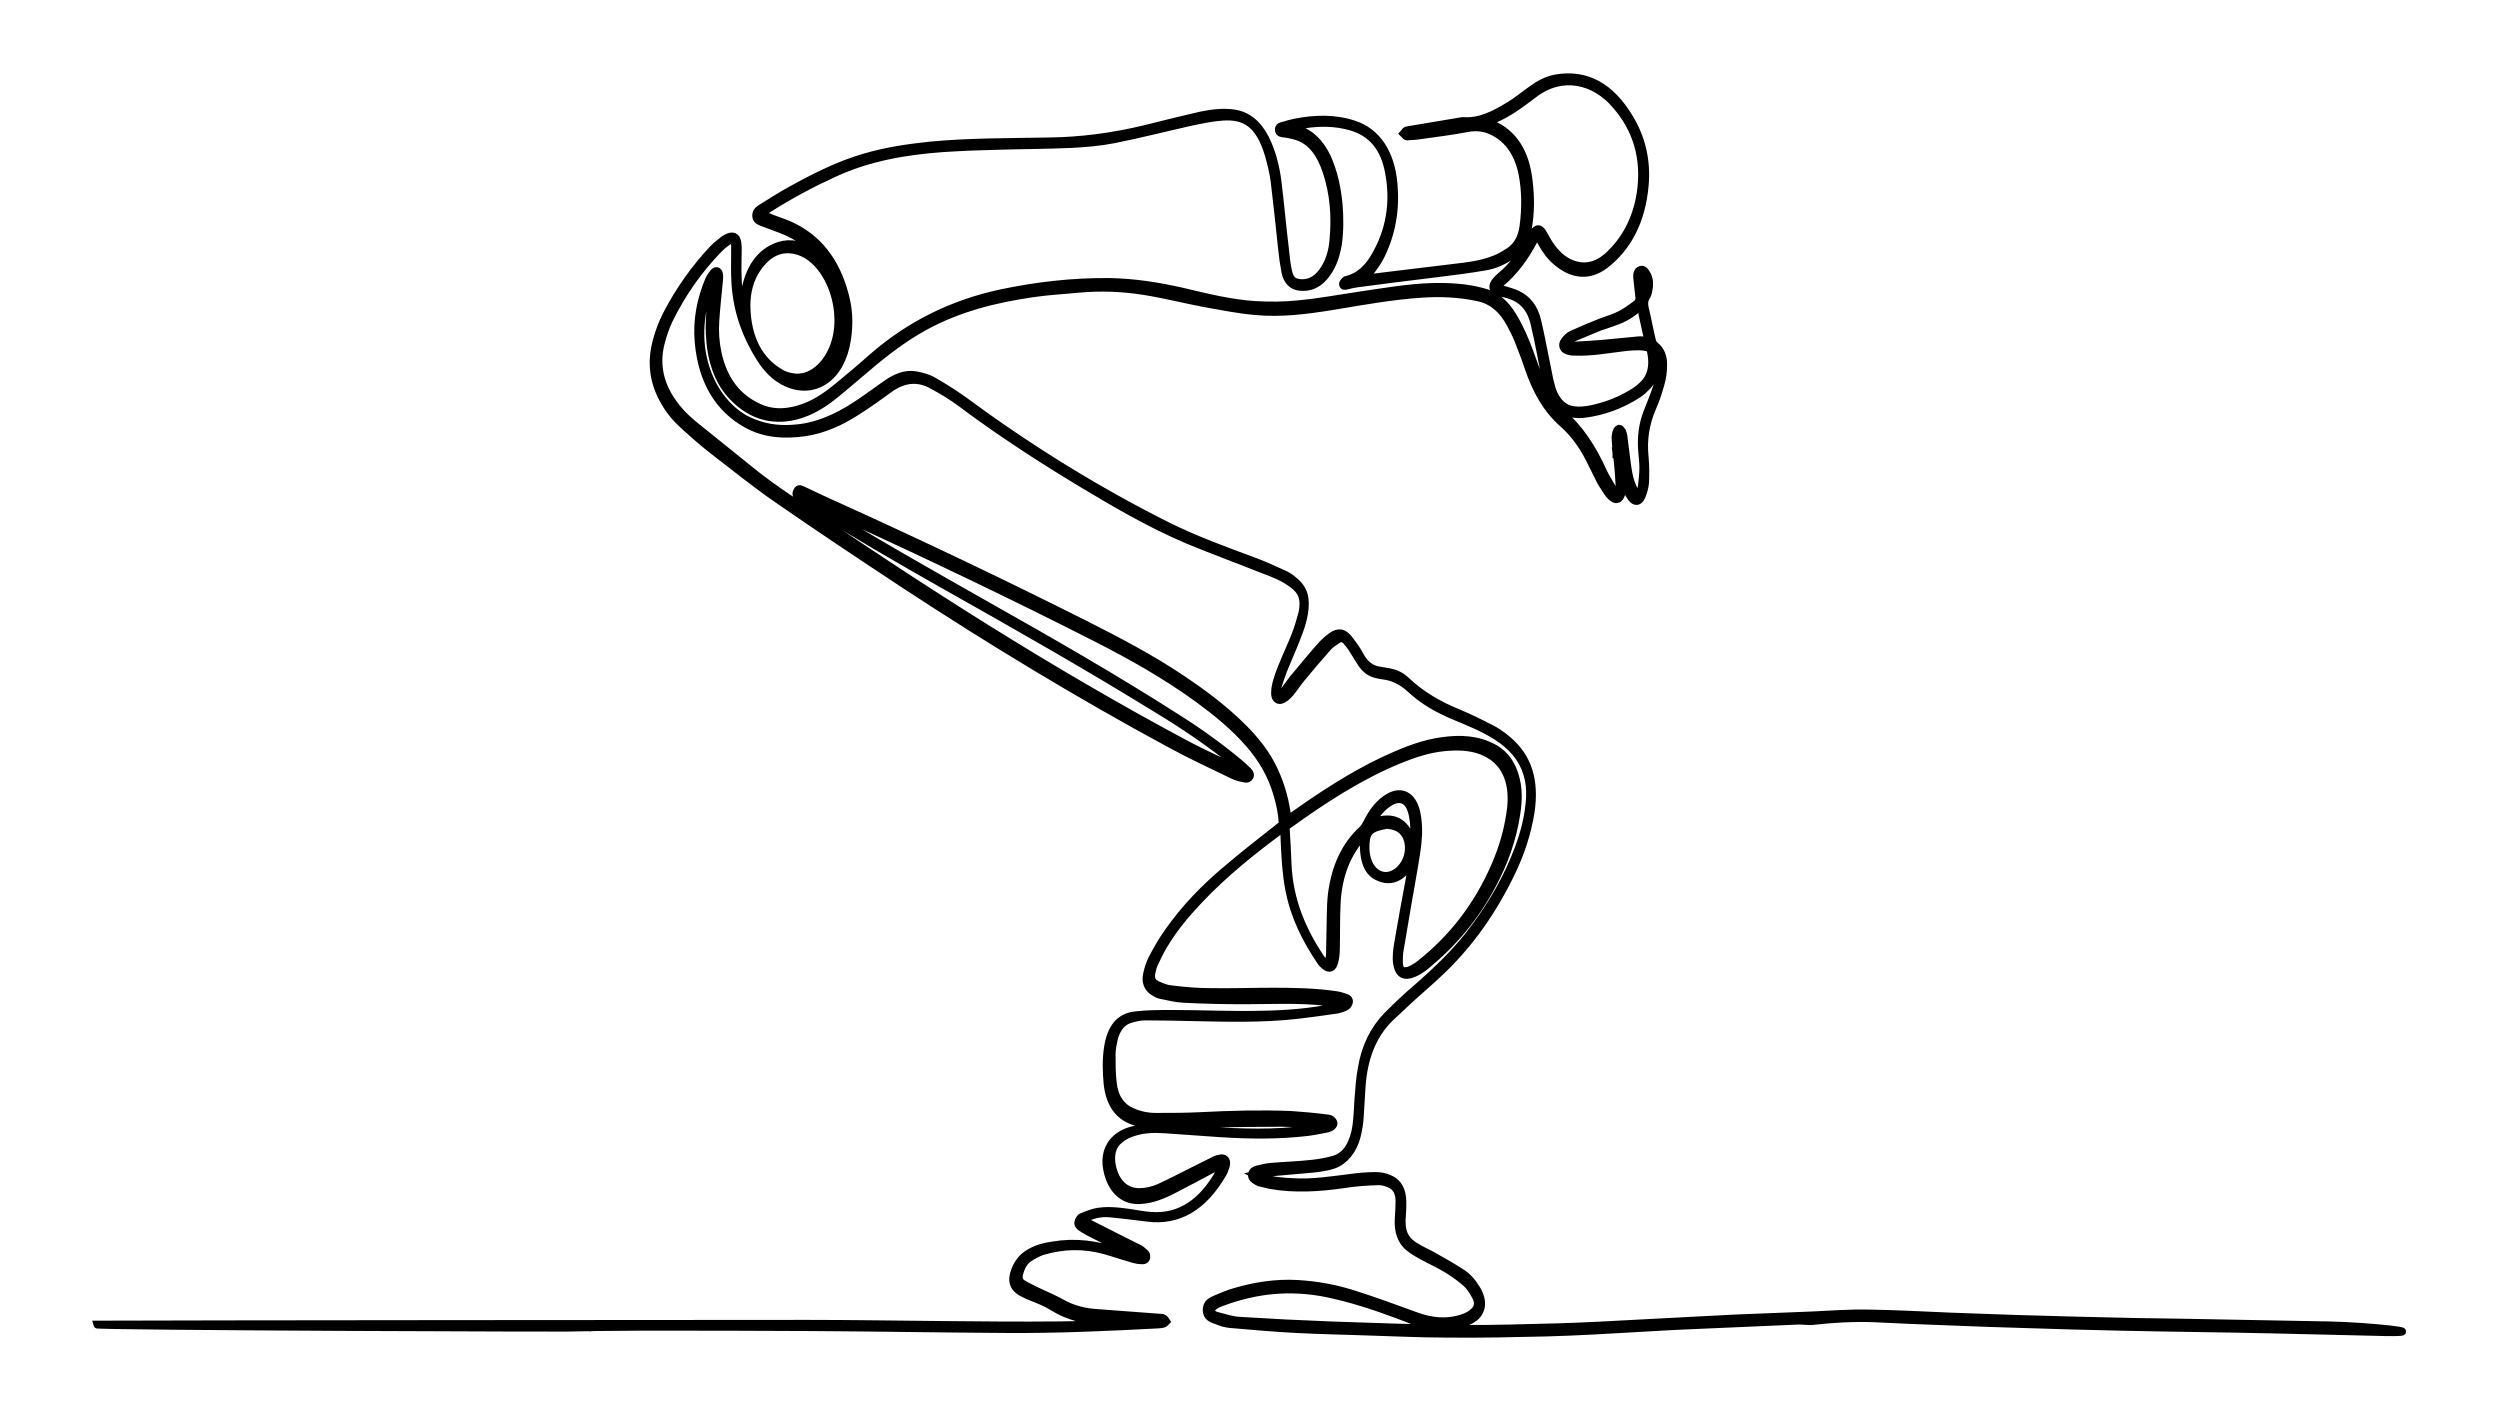
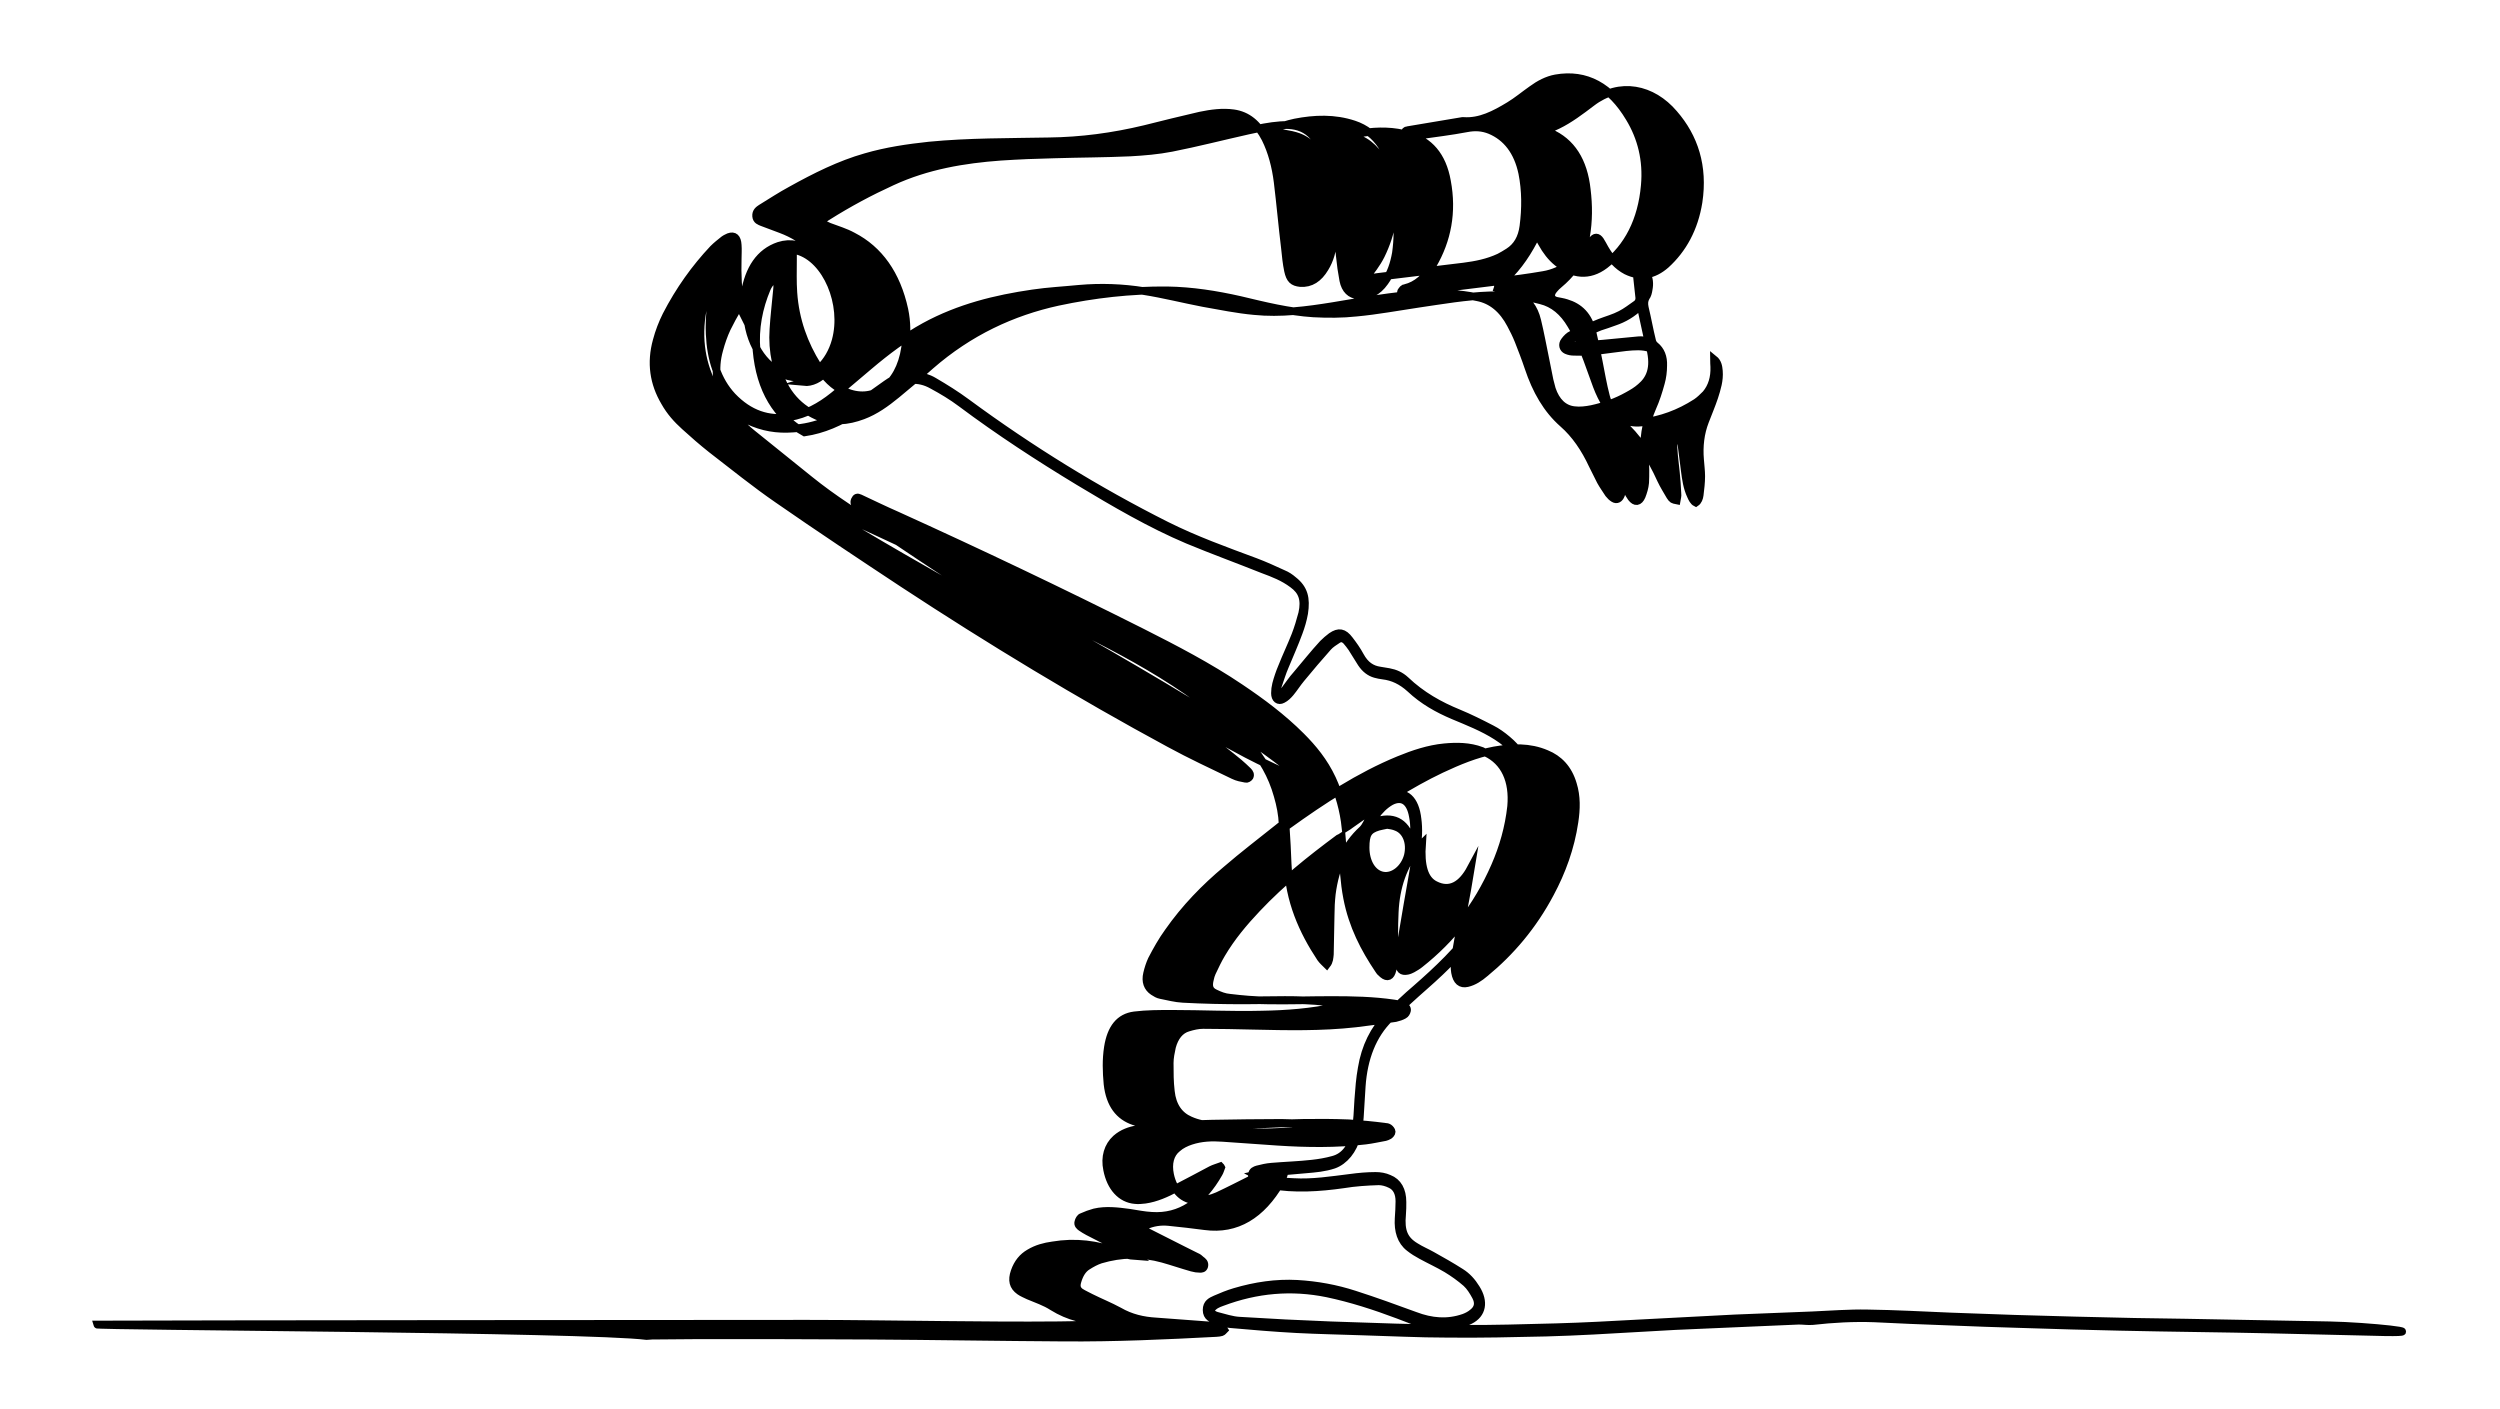
<svg xmlns="http://www.w3.org/2000/svg" version="1.1" id="Livello_1" x="0px" y="0px" viewBox="0 0 651 367" style="enable-background:new 0 0 651 367;" xml:space="preserve">
  <style type="text/css">
	.st0{display:none;}
	.st1{stroke:#000000;stroke-width:2;stroke-miterlimit:10;}
</style>
  <g id="Layer_1" class="st0">
</g>
  <g>
-     <path class="st1" d="M25,344.9c19.1-0.1,166-0.2,185.2-0.2c11.7,0,23.3,0.2,35,0.3c10.2,0.1,20.3,0.2,30.5,0.1   c5.7,0,11.4-0.4,17.1-0.8c-1.9-0.1-3.8-0.4-5.6-0.4c-4.6,0-8.9-1-13.1-3.6c-2-1.3-4.2-2-6.3-2.9c-0.8-0.4-1.6-0.7-2.3-1.2   c-1.7-1.2-2.1-2.8-1.3-5.1c0.8-2.3,2.1-3.8,3.8-4.8c2-1.2,4-1.7,6.1-2c5.9-1,11.6-0.3,17.3,1.8c1.3,0.5,2.7,0.9,4.2,1   c-0.6-0.4-1.3-0.7-1.9-1.1c-3.5-1.8-7-3.5-10.4-5.3c-0.6-0.3-1.2-0.7-1.8-1.1c-0.4-0.3-0.9-0.7-0.7-1.4c0.1-0.5,0.5-1.2,0.9-1.3   c1.1-0.5,2.2-0.9,3.3-1.2c3-0.7,6.1-0.3,9.1,0.1c1.9,0.3,3.9,0.7,5.8,0.8c7.4,0.5,13.2-3.5,17.5-11.1c0.3-0.5,0.4-1,0.6-1.5   c-0.1-0.2-0.1-0.2-0.2-0.3c-0.8,0.3-1.6,0.5-2.4,0.9c-3,1.6-6,3.2-9.1,4.8c-2.6,1.4-5.3,2.6-8.1,3c-0.9,0.1-1.8,0.2-2.6,0.1   c-3.7-0.3-6.4-3.3-7.3-7.9c-0.7-3.3,0.2-6.2,2.3-8.1c1.7-1.5,3.6-2.1,5.6-2.5c4-0.7,8.1-0.4,12.2-0.1c8.6,0.7,17.1,1.3,25.7,0.8   c3.3-0.2,6.5-0.7,9.8-1c0.2,0,0.4-0.1,0.6-0.4c-0.3-0.1-0.6-0.2-1-0.3c-3.3-0.2-6.5-0.6-9.8-0.6c-6,0-12.1,0.1-18.1,0.2   c-4.5,0.1-9,0.3-13.5,0.4c-2.3,0-4.6-0.3-6.8-1c-3.9-1.3-6.3-4.4-6.9-9.7c-0.3-3.2-0.4-6.4,0.1-9.6c0.8-5,3-7.8,6.9-8.3   c3.2-0.4,6.5-0.4,9.8-0.4c7.8,0,15.5,0.4,23.3,0.2c6.5-0.1,13-0.6,19.4-2c0.4-0.1,0.8-0.2,1.3-0.5c-1.3-0.6-2.7-0.7-4-0.8   c-7.1-0.8-14.1-0.4-21.2-0.4c-5.3,0-10.7-0.1-16-0.4c-1.9-0.1-3.8-0.6-5.8-1c-0.6-0.1-1.3-0.5-1.9-0.9c-1.5-1-2.1-2.6-1.6-4.7   c0.3-1.3,0.7-2.5,1.2-3.6c1.3-2.5,2.7-5,4.3-7.2c4.4-6.3,9.6-11.6,15.1-16.2c4.4-3.8,9-7.3,13.5-10.9c0.4-0.3,0.7-0.6,1.2-0.9   c-0.1-2.6-0.6-5.1-1.3-7.5c-1.5-5.4-4.1-9.7-7.4-13.5c-4-4.6-8.5-8.2-13.1-11.6c-8.5-6.2-17.4-11.2-26.4-15.8   c-21.8-11.1-43.8-21.6-65.9-31.7c-2.7-1.2-5.3-2.4-8-3.7c-0.2-0.1-0.3-0.1-0.6,0c0.4,0.3,0.8,0.5,1.2,0.8   c14.8,9.2,29.9,17.7,44.9,26.2c16.5,9.3,32.9,18.7,49,29c5.6,3.5,11,7.4,16.2,11.7c0.8,0.7,1.6,1.4,2.4,2.2   c0.4,0.4,0.7,0.9,0.4,1.5c-0.2,0.3-0.7,0.6-1,0.5c-1.1-0.2-2.2-0.4-3.2-0.9c-5.6-2.7-11.2-5.3-16.7-8.3   c-23.5-12.7-46.6-26.7-69.3-41.6c-10.9-7.2-21.9-14.5-32.7-22c-5.8-4-11.5-8.6-17.2-13c-2.4-1.9-4.7-3.9-7-6   c-2-1.8-3.8-3.8-5.2-6.3c-2.9-4.9-3.7-10.2-2.1-16c0.6-2.3,1.5-4.6,2.5-6.6c3.4-6.6,7.5-12.3,12.2-17.3c0.9-0.9,1.8-1.6,2.8-2.4   c0.4-0.3,0.9-0.5,1.3-0.7c1.4-0.5,2.2,0.2,2.3,2.1c0.1,1.2,0,2.4,0,3.6c-0.1,4,0,8,0.8,12c0.1,0.6,0.3,1.2,0.4,1.8   c0,0.1,0.1,0.3,0.2,0.5c0.1-1.9,0.1-3.6,0.4-5.3c1.1-6.4,3.9-10.7,8.9-12.4c3.1-1,6.1-0.3,8.9,1.8c0.4,0.3,0.8,0.6,1.1,0.9   c0,0,0.1,0,0.3,0c-0.4-0.5-0.7-0.9-1.1-1.3c-2.6-2.8-5.5-4.5-8.7-5.7c-1.6-0.6-3.2-1.2-4.8-1.8c-0.7-0.3-1.5-0.5-1.6-1.6   c-0.1-1.2,0.7-1.7,1.3-2.1c2.6-1.6,5.2-3.3,7.8-4.7c6.3-3.5,12.7-6.7,19.4-8.6c5.5-1.6,11-2.4,16.6-3c10.4-1,20.7-0.9,31.1-1.1   c8.4-0.1,16.7-1.2,25-3.2c4.8-1.2,9.6-2.4,14.4-3.5c2.9-0.6,5.8-1,8.7-0.6c3.6,0.5,6.3,2.7,8.3,6.6c1.7,3.4,2.7,7.3,3.2,11.3   c0.7,5.7,1.2,11.5,1.9,17.2c0.2,2,0.4,4,0.8,5.9c0.5,2.3,1.3,3,3.2,3.2c2.7,0.2,4.8-1.2,6.4-3.9c1.3-2.1,2-4.6,2.2-7.3   c0.6-6.2,0.1-12.2-1.8-17.9c-1.5-4.4-3.7-7.7-7.4-9c-1.1-0.4-2.3-0.6-3.4-0.8c-0.1,0-0.2,0-0.3,0c-0.5-0.1-1.2-0.1-1.3-0.9   c-0.1-1,0.7-1.1,1.2-1.2c1-0.3,2-0.6,3-0.8c5.1-1,10.3-1.2,15.4,0.5c6,2,9.6,7.5,10.3,15.5c0.6,6.7-0.5,12.9-3.3,18.6   c-1.1,2.2-2.6,4.1-4.1,6c1.1-0.1,2.3-0.2,3.4-0.4c7.4-0.9,14.9-1.8,22.3-2.7c3.1-0.4,6.2-1,9.2-2.4c0.8-0.4,1.6-0.9,2.4-1.4   c2.2-1.4,3.5-3.6,3.9-6.7c0.6-4.6,0.6-9.3-0.3-13.8c-1.2-5.7-4.1-9.4-8.4-11.2c-2-0.8-3.9-0.9-6-0.5c-4.2,0.8-8.4,1.3-12.6,1.9   c-0.8,0.1-1.6,0.2-2.4,0.2c-0.3,0-0.6,0.1-0.8,0c-0.2-0.1-0.4-0.4-0.7-0.7c0.2-0.2,0.3-0.5,0.5-0.7c0.1-0.1,0.3-0.2,0.5-0.2   c4.8-0.8,9.5-1.6,14.3-2.4c0.1,0,0.2,0,0.3,0c4.3,0.3,8.1-1.7,11.9-4c2-1.2,3.9-2.8,5.9-4.2c1.9-1.4,4-2.5,6.2-2.9   c7.9-1.4,14.3,2.1,19.2,10.3c3.1,5.1,4.6,11,4,17.6c-0.8,9.1-4.4,16.1-10.4,20.7c-4.1,3.1-8.4,2.6-12.4-0.7c-1.6-1.3-2.9-3-4-5   c-0.4-0.6-0.7-1.3-1.2-2.1c-0.4,0.6-0.7,1-0.9,1.4c-2.3,4.4-5.1,8.2-8.6,11.1c-0.3,0.2-0.5,0.5-0.7,0.8c-0.1,0.1,0,0.2-0.1,0.5   c0.5,0.1,0.9,0.2,1.4,0.4c1.3,0.4,2.6,0.7,3.8,1.3c2.5,1.2,4.3,3.4,5.1,6.8c0.8,3.3,1.4,6.6,2.1,10c0.4,1.8,0.7,3.7,1.1,5.5   c0.2,0.8,0.4,1.5,0.6,2.3c1.1,3.3,3.1,5.2,5.8,5.5c1.5,0.2,3.1,0,4.6-0.3c3.2-0.7,6.4-1.8,9.4-3.5c1.1-0.6,2.3-1.3,3.3-2.2   c2.4-2,3.8-4.9,2.5-10.1c-2-0.7-4.2-0.5-6.3-0.3c-4.5,0.5-8.9,1.4-13.5,1.2c-0.7,0-1.3-0.1-2-0.4c-0.9-0.4-1.2-1.5-0.5-2.4   c0.5-0.7,1.2-1.4,1.9-1.7c2.4-1.1,4.8-2.1,7.3-3.1c1.8-0.7,3.7-1.2,5.4-2.1c1.4-0.7,2.8-1.8,4.1-2.7c0.7-0.5,0.9-1.3,0.7-2.3   c-0.2-1.5-0.3-3.1-0.5-4.6c-0.1-0.8,0.1-1.7,0.8-2c0.7-0.3,1.2,0.2,1.6,0.9c0.8,1.2,0.9,2.7,0.6,4.2c-0.1,0.7-0.3,1.5-0.7,2   c-0.5,0.9-0.5,1.7-0.3,2.7c0.7,2.9,1.2,5.8,1.9,8.6c0.1,0.5,0.4,1,0.8,1.3c1.5,1.2,2.2,3,2.1,5.2c0,1.5-0.2,3.1-0.6,4.5   c-0.6,2.2-1.3,4.4-2.2,6.4c-1.8,4.1-2.5,8.4-2,13.1c0.2,2.1,0.2,4.4,0.1,6.5c-0.1,1.2-0.5,2.5-0.9,3.5c-0.7,1.6-1.7,1.7-2.7,0.4   c-0.9-1.2-1.5-2.7-1.9-4.3c-0.1-0.4-0.2-0.8-0.5-1.1c0,1,0,1.9,0,2.9c0,0.6-0.1,1.3-0.3,1.8c-0.4,1-1.1,1.4-1.9,0.9   c-0.5-0.3-0.9-0.7-1.3-1.2c-0.7-1.1-1.5-2.2-2.1-3.3c-0.7-1.4-1.4-2.8-2.1-4.2c-2-4.3-4.5-8-7.7-10.8c-4.2-3.7-7-8.6-9-14.6   c-0.8-2.4-1.7-4.7-2.6-7c-0.6-1.5-1.3-2.9-2-4.2c-2.1-4-5-6.4-8.7-7.1c-4.7-1-9.5-1.2-14.3-0.9c-7.8,0.5-15.5,1.9-23.3,3.2   c-6.8,1.1-13.6,2-20.5,1.3c-4.4-0.4-8.8-1.3-13.3-2.1c-5.2-1-10.3-2.3-15.4-3.1c-5.6-0.9-11.3-1.1-16.9-0.6   c-4,0.4-8.1,0.6-12.1,1.2c-9.6,1.4-19.1,3.7-28.1,8.6c-5.1,2.8-9.9,6.4-14.5,10.3c-3.1,2.6-6.2,5.3-9.3,7.8   c-3.5,2.8-7.2,4.8-11.3,5.5c-5.6,0.9-10.6-0.8-15-5.4c-3.9-4.2-5.6-9.7-5.9-16.2c-0.2-4.3,0.4-8.6,0.9-12.9c0-0.3,0-0.6,0-0.8   c0,0,0-0.1-0.2-0.3c-0.3,0.6-0.6,1.1-0.8,1.7c-6.1,16,0.8,30.3,10.1,34.8c3.8,1.8,7.6,2.4,11.6,2.1c5.9-0.3,11.4-2.7,16.7-6.2   c2.6-1.7,5.1-3.6,7.7-5.4c2.4-1.7,5-2.8,7.7-2.3c1.6,0.3,3.2,0.7,4.7,1.6c2.9,1.7,5.8,3.5,8.5,5.5c16.7,12.3,34.1,23,52,32   c7.6,3.8,15.4,6.6,23.2,9.5c2.4,0.9,4.8,2,7.2,3.1c1,0.4,1.9,1,2.7,1.7c2.8,2.2,3.4,4.7,2.8,8.6c-0.3,1.7-0.8,3.4-1.4,5   c-1.1,3-2.4,5.9-3.6,8.8c-0.7,1.6-1.2,3.3-1.8,5c-0.3,0.8-0.4,1.6-0.1,2.5c0.8-0.1,1.4-0.8,1.9-1.4c1-1.3,1.9-2.7,3-3.9   c2.3-2.7,4.5-5.5,6.9-8.1c0.7-0.7,1.4-1.3,2.2-1.9c1.9-1.3,3.2-1.1,4.7,0.9c1,1.3,2,2.7,2.8,4.2c1.3,2.4,3,3.5,5.1,3.8   c0.8,0.1,1.6,0.3,2.4,0.4c1.6,0.3,3,0.9,4.3,2.1c4.2,4,8.9,6.6,13.8,8.6c2.9,1.2,5.7,2.6,8.6,4.1c1.4,0.7,2.8,1.7,4.1,2.8   c5.4,4.5,7.3,10.6,6.1,18.8c-0.9,5.6-2.6,10.7-4.9,15.5c-4.9,10.3-11.1,19-18.6,26.1c-2.7,2.6-5.6,5-8.4,7.6   c-1.6,1.5-3.2,3-4.8,4.5c-4.5,4.4-6.8,10.5-7.3,17.7c-0.2,2.7-0.3,5.4-0.5,8.1c-0.1,1.7-0.4,3.4-0.8,5c-0.9,3.6-3.2,6.4-6,7.4   c-2.4,0.8-4.8,1-7.2,1.2c-3.8,0.3-7.6,0.7-11.4,1c-0.5,0-0.9,0.2-1.8,0.4c0.6,0.3,0.9,0.5,1.2,0.6c2.8,0.9,5.8,1.2,8.7,1.3   c5,0.3,9.9-0.5,14.8-1.1c2.2-0.3,4.4-0.5,6.6-0.5c1.2,0,2.4,0.2,3.5,0.7c2.3,0.9,3.5,3,3.5,6.1c0,1.1,0,2.2-0.1,3.3   c-0.4,4.2,0.5,6.5,3.5,8.3c1.4,0.9,2.9,1.5,4.3,2.3c2.5,1.4,5,2.8,7.5,4.4c1.6,1,2.9,2.4,4,4.2c2.2,3.5,1.6,6.7-1.6,8.3   c-3,1.5-6.1,1.9-9.2,1.6c-3.3-0.3-6.4-1.9-9.5-3c-6.1-2.3-12.3-4.3-18.5-5.6c-9.3-1.9-18.4-1.1-27.4,2.3c-1.1,0.4-2.2,0.8-3,2.1   c0.3,0.9,1,1.2,1.6,1.4c2,0.5,4,1.2,6,1.3c7.9,0.5,15.8,0.9,23.7,1.2c11.3,0.4,22.5,0.8,33.8,0.9c8.3,0.1,16.6-0.2,24.9-0.4   c7.2-0.2,14.5-0.6,21.7-1c8.3-0.4,16.6-0.9,24.9-1.3c6.7-0.3,13.4-0.5,20.1-0.8c4.8-0.2,9.6-0.6,14.4-0.5   c7.2,0.1,14.4,0.5,21.6,0.8c5.6,0.2,11.2,0.4,16.8,0.6c10.4,0.3,20.7,0.6,31.1,0.8c4.4,0.1,8.8,0.1,13.2,0.2   c12.5,0.2,25.1,0.5,37.6,0.7c10,0.2,27.1,2,14.5,1.8c-9.9-0.2-19.8-0.5-29.7-0.7c-13.1-0.3-26.1-0.4-39.2-0.7   c-8.5-0.2-17-0.4-25.4-0.7c-6.6-0.2-13.2-0.4-19.9-0.7c-6.3-0.2-12.5-0.5-18.8-0.8c-5.4-0.2-10.8,0.1-16.1,0.7   c-1.2,0.1-2.4-0.1-3.6-0.1c-4.6,0.2-9.3,0.4-13.9,0.6c-6.1,0.3-12.2,0.5-18.3,0.8c-7.1,0.4-14.2,0.8-21.3,1.2   c-4.1,0.2-8.2,0.4-12.3,0.5c-8.6,0.2-17.2,0.4-25.8,0.3c-7.4,0-14.7-0.4-22.1-0.6c-5.7-0.2-11.4-0.3-17.1-0.6   c-5.7-0.3-11.5-0.8-17.2-1.3c-1.3-0.1-2.5-0.5-3.7-1c-1.1-0.4-2.5-0.8-2.5-2.7c0-1.8,1.2-2.3,2.3-2.8c1.6-0.7,3.3-1.4,5-1.9   c5.4-1.6,10.8-2.4,16.3-2.1c5.1,0.3,10.1,1.2,15,2.8c5.3,1.7,10.5,3.6,15.7,5.5c4.2,1.6,8.4,2,12.7,0.5c0.8-0.3,1.6-0.7,2.3-1.3   c1.4-1.1,1.7-2.5,0.8-4.2c-0.7-1.3-1.5-2.6-2.5-3.5c-1.6-1.4-3.3-2.6-5.1-3.7c-2.2-1.3-4.4-2.3-6.6-3.5c-1.1-0.6-2.1-1.2-3.1-2   c-2.2-1.7-3-4.4-2.8-7.6c0.1-1.5,0.2-3,0.2-4.5c0-2.2-0.8-3.7-2.3-4.4c-1-0.5-2.1-0.8-3.1-0.8c-3.1,0.1-6.2,0.3-9.2,0.8   c-6.3,0.9-12.7,1.3-19,0.2c-1-0.2-1.9-0.5-2.9-0.7c-0.2-0.1-0.4-0.2-0.6-0.3c-0.9-0.5-1.4-1-1.3-1.7c0.1-1,0.8-1.2,1.4-1.4   c1.2-0.3,2.4-0.6,3.7-0.7c3.5-0.3,7.1-0.4,10.6-0.8c1.8-0.2,3.6-0.5,5.4-1c3.1-0.8,4.9-3.4,5.8-7.3c0.6-2.7,0.6-5.6,0.8-8.4   c0.2-2.7,0.4-5.5,0.9-8.2c0.9-5.5,3.2-10.1,6.6-13.6c2.5-2.5,5-4.9,7.6-7.1c5.6-4.9,11-10,15.6-16.4c4.4-6,8.2-12.5,11-20   c1.6-4.2,2.7-8.6,3-13.3c0.2-4.6-1-8.4-3.6-11.6c-1.5-1.8-3.2-3.2-5.1-4.4c-3.6-2.3-7.5-3.8-11.3-5.4c-4-1.7-7.8-3.8-11.2-7   c-2.2-2-4.5-3.1-7.1-3.4c-0.7-0.1-1.3-0.2-2-0.4c-1.4-0.4-2.6-1.3-3.6-2.8c-0.8-1.3-1.7-2.7-2.5-4c-0.4-0.6-0.9-1.2-1.4-1.8   c-0.7-0.7-1.4-0.9-2.2-0.4c-0.9,0.6-1.9,1.2-2.6,2c-2.4,2.7-4.7,5.4-7,8.2c-1,1.2-1.8,2.5-2.8,3.7c-0.6,0.7-1.2,1.3-2,1.7   c-1.1,0.6-2-0.1-2-1.6c0-0.8,0.1-1.6,0.3-2.4c0.4-1.5,0.9-3,1.5-4.4c1.1-2.8,2.4-5.5,3.5-8.3c0.7-1.8,1.3-3.8,1.8-5.7   c0.8-3.6,0-5.8-2.5-7.6c-2.4-1.8-5-2.8-7.7-3.8c-6.5-2.6-13.1-5-19.6-7.7c-9.7-4.1-19.1-9.6-28.4-15.2c-10.4-6.3-20.7-13-30.6-20.4   c-2.4-1.8-4.9-3.3-7.5-4.7c-3.7-2.1-7.4-1.7-11,0.8c-2.8,2-5.6,4.1-8.5,5.9c-4.4,2.9-9,4.9-13.8,5.6c-5.2,0.7-10.3,0.5-15.1-2.2   c-7.2-4-11.6-11.1-12.5-21.4c-0.5-5.7,0.6-11.1,2.7-16.1c0.3-0.7,0.8-1.4,1.3-2c0.7-0.7,1.3-0.3,1.4,0.8c0,0.6,0,1.3-0.1,1.9   c-0.3,3.3-0.7,6.6-0.9,9.9c-0.2,2.9,0,5.7,0.6,8.5c1.6,7.3,5.4,11.7,10.7,14.1c4,1.8,8,1.4,12-0.1c3.2-1.2,6-3.2,8.8-5.5   c2.9-2.4,5.9-4.9,8.8-7.5c10.1-8.8,21.3-14,33.2-16.6c9.4-2,18.9-3.1,28.5-3c6.4,0.1,12.7,1.1,18.9,2.5c6.3,1.5,12.7,3.1,19.1,3.5   c3.7,0.2,7.5,0.2,11.2-0.2c5.4-0.5,10.7-1.5,16.1-2.3c6.2-0.9,12.4-2,18.7-2.2c4.4-0.1,8.8,0.1,13.2,1.3c3.3,0.8,5.9,3,7.9,6.4   c1.7,2.8,3,5.8,4.2,9c0.8,2.3,1.7,4.6,2.5,6.9c1.4,3.7,3.4,7,6.1,9.3l0,0c4.5,3.9,7.9,9.1,10.6,15.1c0.7,1.5,1.6,2.9,2.4,4.3   c0.6,0.9,0.7,0.9,1.7,1.1c0.1-0.6,0.3-1.2,0.2-1.8c-0.1-1.8-0.2-3.7-0.4-5.5c-0.2-2.1-0.5-4.1-0.6-6.1c-0.1-0.7,0-1.5,0.2-2.2   c0.1-0.4,0.4-0.8,0.7-0.9c0.3,0,0.6,0.4,0.8,0.7c0.2,0.5,0.4,1.1,0.4,1.6c0.3,2.1,0.5,4.2,0.8,6.3c0.3,2.3,0.6,4.6,1.6,6.7   c0.3,0.7,0.7,1.5,1.3,1.8c0.6-0.4,0.9-1.2,1-2c0.2-1.6,0.4-3.3,0.4-4.9c0-1.4-0.2-2.9-0.3-4.3c-0.3-3.5,0.1-6.9,1.3-10   c0.8-2.1,1.7-4.2,2.4-6.3c0.7-2.2,1.4-4.4,1.2-6.8c-0.1-1.2-0.3-2.3-1.3-3.1c0,0.8,0.1,1.4,0.1,2c0.1,2.8-0.6,5.2-2.2,7.1   c-0.8,0.8-1.6,1.6-2.5,2.2c-4.5,2.9-9.2,4.6-14.2,5.2c-1,0.1-1.9,0.1-2.9-0.1c-3.1-0.6-5.4-2.9-6.4-6.7c-0.8-3-1.3-6.1-1.9-9.1   c-0.5-2.5-1-5-1.6-7.5c-1-4.5-3.5-6.7-6.8-7.7c-0.9-0.3-1.8-0.4-2.7-0.6c-1.4-0.4-1.7-1.6-0.6-2.9c0.4-0.5,0.9-1,1.4-1.4   c2.9-2.4,5.2-5.5,7.2-9.1c0.4-0.8,0.9-1.6,1.4-2.3c0.7-1,1.4-1,2.1,0c0.4,0.6,0.8,1.4,1.2,2.1c1.5,2.6,3.3,4.6,5.6,5.8   c3.7,1.8,7.1,1.2,10.3-1.6c4.4-4,7.4-9.4,8.5-16.3c1.4-9.3-1.1-16.9-6.4-23c-5.6-6.6-14.1-8.5-21.4-2.9c-2.9,2.2-5.8,4.4-8.9,5.9   c-1,0.5-2,0.9-3.2,1.4c0.5,0.2,0.8,0.4,1.2,0.5c5.6,2.4,8.8,7.4,9.6,14.9c0.5,4.1,0.5,8.1-0.2,12.2c-0.5,3.1-1.9,5.4-4,6.9   c-2.2,1.6-4.6,2.7-7.1,3.1c-4,0.7-8,1.2-12,1.7s-8.1,1-12.1,1.5c-3.1,0.4-6.1,0.8-9.2,1.2c-0.8,0.1-1.7,0.3-2.5,0.5   c-0.1,0-0.3,0.1-0.4,0.1c-0.4,0.1-0.9,0.2-0.9-0.5c0-0.3,0.4-0.6,0.6-0.9c0.1-0.1,0.3-0.2,0.5-0.2c3-0.7,5.4-2.9,7.2-6   c3.8-6.5,5.2-13.8,3.7-21.8c-1.2-6.8-4.7-10.5-9.8-12c-4.1-1.2-8.1-1.2-12.2-0.6c-1,0.1-2,0.4-3,0.8c0.4,0.1,0.7,0.3,1.1,0.4   c3.4,1,6,3.6,7.8,7.4c1.7,3.8,2.6,7.9,3,12.2c0.3,3.5,0.3,7-0.2,10.5c-0.5,2.8-1.3,5.3-2.9,7.5c-1.9,2.7-4.3,3.8-7,3.5   c-1.9-0.2-3.3-1.4-3.8-3.9c-0.4-2.1-0.7-4.2-0.9-6.3c-0.6-5.7-1.2-11.5-1.9-17.2c-0.3-2.4-0.9-4.7-1.5-6.9   c-2.5-8.5-6.5-10.4-12.1-10c-2.8,0.2-5.6,0.8-8.4,1.4c-6.7,1.5-13.3,3.2-19.9,4.5c-3.6,0.7-7.2,1-10.8,1.2   c-6.6,0.3-13.2,0.3-19.7,0.5c-4.7,0.1-9.4,0.3-14,0.6c-9.6,0.7-19.2,2.3-28.3,6.5c-5.7,2.6-11.3,5.6-16.7,9   c-0.7,0.4-1.3,0.9-2.2,1.6c1.1,0.4,1.8,0.8,2.5,1.1c2.1,0.8,4.2,1.4,6.2,2.5c6.8,3.5,11.4,9.9,13.4,19.1c0.7,3.3,0.7,6.6,0.2,9.9   c-1.5,10.2-8.6,14.6-15.7,11.4c-2.9-1.3-5.2-3.6-7.1-6.7c-3.5-5.6-5.8-11.8-6.3-19c-0.2-2.9-0.1-5.7-0.1-8.6c0-0.5,0-0.9,0-1.4   c-0.1-1.8-0.4-2.1-1.6-1.3c-1,0.6-1.9,1.4-2.8,2.3c-5,5.2-9.3,11.2-12.8,18.3c-0.8,1.7-1.5,3.7-2,5.6c-1.4,5-0.7,9.6,1.7,13.9   c1.9,3.3,4.3,5.8,6.9,7.9c5,4,9.9,8,14.9,12c3.1,2.5,6.3,4.8,9.6,7c34.1,23.4,68.6,45.5,104.3,64.5c4,2.1,8.1,3.9,12.2,5.9   c0.6,0.3,1.1,0.4,1.7,0.6c0-0.1,0.1-0.2,0.1-0.3c-0.4-0.4-0.9-0.8-1.3-1.1c-6.8-5.6-13.9-10.4-21.2-14.8   c-18-11.1-36.3-21.5-54.6-31.8c-12.4-7-24.8-14.2-37-21.9c-0.6-0.3-1.1-0.8-1.6-1.2c-0.4-0.4-0.7-0.9-0.4-1.6   c0.3-0.7,0.7-0.8,1.3-0.5c3.2,1.5,6.5,3.1,9.7,4.5c21.4,9.7,42.6,19.8,63.7,30.4c8.7,4.4,17.4,8.9,25.7,14.5   c5.5,3.7,10.9,7.7,15.8,12.6c3.1,3.1,6,6.6,8.1,11.1c1.8,3.9,3,8.1,3.5,12.8c0.5-0.3,0.9-0.6,1.3-0.9c7.6-5.4,15.4-10.5,23.6-14.4   c4.5-2.1,9-4,13.8-4.9c4.6-0.8,9.2-1,13.6,0.9c3.2,1.3,5.7,3.8,6.9,7.9c1,3.2,0.9,6.5,0.4,9.8c-1,6.8-3.3,13-6.3,18.6   c-4.5,8.5-10.3,15.3-17,20.8c-1.4,1.2-2.9,2.2-4.6,2.6c-1.7,0.4-2.8-0.5-3.2-2.8c-0.3-1.9,0-3.8,0.3-5.6c0.9-5.4,1.9-10.7,2.9-16.1   c0.3-1.8,0.6-3.6,0.9-5.4c-2.3,4.3-5.4,6.3-9.3,4.3c-2.8-1.4-3.8-5-3.4-10.7c-0.5,0.5-0.9,0.8-1.2,1.2c-3.7,4.5-5.6,10.1-5.9,16.6   c-0.2,3.9-0.1,7.8-0.2,11.7c0,1.1-0.1,2.3-0.4,3.4c-0.4,1.7-1.3,2.1-2.5,1.1c-0.4-0.3-0.8-0.7-1.1-1.2c-3.7-5.5-6.8-11.4-8.2-18.7   c-0.8-4.1-1-8.3-1.2-12.5c0-1.1-0.1-2.2-0.2-3.4c-0.3,0.2-0.6,0.3-0.8,0.4c-7.4,5.5-14.7,11.3-21.3,18.3c-3.4,3.6-6.6,7.4-9.2,11.8   c-0.9,1.5-1.7,3.2-2.5,4.9c-0.2,0.5-0.4,1-0.5,1.6c-0.5,1.9-0.2,3,1.3,3.7c1.2,0.6,2.5,1.1,3.8,1.2c3.3,0.4,6.6,0.7,9.9,0.7   c5.5,0.1,11-0.1,16.6-0.1c5.4,0,10.9,0.1,16.3,0.9c0.9,0.1,1.7,0.4,2.6,0.7c0.4,0.1,0.9,0.5,0.8,1.1c-0.1,0.5-0.4,1-0.8,1.2   c-0.7,0.4-1.4,0.6-2.2,0.8c-3.5,0.5-6.9,1-10.4,1.4c-8.9,1-17.8,0.8-26.7,0.6c-4.3-0.1-8.7-0.2-13-0.2c-1.3,0-2.6,0.3-3.9,0.7   c-2.1,0.6-3.5,2.4-4.2,5c-0.3,1.4-0.6,2.8-0.6,4.2c0,2.5,0,4.9,0.3,7.4c0.4,3.8,2.2,6.3,5,7.5c2,0.9,4.1,1.3,6.2,1.3   c3.9,0,7.8,0,11.7-0.2c7.8-0.4,15.6-0.6,23.4-0.3c3.1,0.2,6.3,0.5,9.4,0.9c0.4,0,0.8,0.1,1.1,0.3c0.3,0.2,0.7,0.7,0.7,1   c0,0.4-0.4,0.8-0.7,1c-0.3,0.2-0.7,0.3-1,0.4c-1.7,0.3-3.4,0.7-5.1,0.9c-7.6,0.9-15.3,0.8-22.9,0.3c-4.8-0.3-9.5-0.7-14.3-1   c-2.8-0.2-5.6-0.1-8.3,0.8c-1.2,0.4-2.5,1-3.5,1.9c-1.9,1.5-2.5,4-1.9,6.9c0.9,4.2,3.4,6.6,6.9,6.7c1.9,0,3.7-0.4,5.5-1.2   c3-1.4,5.9-2.9,8.9-4.4c1.8-0.9,3.6-1.8,5.4-2.7c0.5-0.3,1.1-0.4,1.7-0.5c1.1-0.1,1.6,0.8,1.2,2.1c-0.2,0.7-0.5,1.5-0.9,2.1   c-4.9,8.4-11.4,12.4-19.6,11.3c-3.2-0.4-6.3-0.8-9.5-1.1c-2.1-0.2-4.1,0.1-6.1,1c-0.3,0.1-0.6,0.3-1,0.6c0.7,0.5,1.2,0.8,1.8,1.1   c3,1.5,5.9,3,8.9,4.5c1.2,0.6,2.4,1.2,3.6,1.8c0.5,0.2,0.9,0.5,1.3,0.9c0.4,0.3,1,0.7,0.8,1.6c-0.2,0.7-0.7,0.7-1.1,0.7   c-0.7,0-1.4-0.1-2.1-0.3c-2.5-0.7-5.1-1.6-7.6-2.3c-5.4-1.5-10.8-1.4-16.2,0.2c-1.2,0.4-2.3,1-3.4,1.7c-1.3,0.8-2.1,2.2-2.6,3.9   c-0.4,1.3-0.2,2.1,0.7,2.8c0.9,0.6,1.9,1,2.8,1.5c2.4,1.2,4.9,2.2,7.3,3.5c3.1,1.8,6.3,2.5,9.6,2.7c5.4,0.4,10.8,0.8,16.1,1.2   c0.4,0,0.7,0,1,0.2c0.3,0.1,0.5,0.5,0.7,0.8c-0.2,0.2-0.4,0.5-0.7,0.6c-0.4,0.1-0.9,0.2-1.3,0.2c-13.2,0.7-26.5,1.3-39.7,1.2   c-16.9-0.1-33.8-0.4-50.7-0.5c-14.8-0.1-29.7-0.1-44.5-0.1c-4,0-8,0.1-12.1,0.1c-0.5,0-0.9,0.1-1.4,0.1   C152.8,345.9,25,345.4,25,344.9z M345.5,251.2c0.7-0.9,0.7-1.8,0.8-2.7c0.1-3.4,0.1-6.8,0.2-10.2c0-1.8,0.1-3.7,0.3-5.5   c0.9-7,3.5-12.7,8-16.8c0.4-0.4,0.8-1,1.1-1.6c1.5-3.1,3.4-5.5,5.9-6.9c3.5-1.9,6.4,0,7.2,4.9c0,0.2,0.1,0.5,0.1,0.7   c0.4,2.8,0.2,5.6-0.2,8.4c-0.7,4.7-1.6,9.4-2.4,14.1c-0.7,4.1-1.4,8.3-2.1,12.4c-0.1,0.9-0.1,1.8-0.1,2.7c0.1,1.8,0.7,2.4,2.2,2.1   c0.5-0.1,0.9-0.3,1.3-0.5c0.7-0.4,1.4-0.8,2-1.3c8.1-6.4,14.8-14.7,19.5-25.5c2.1-4.8,3.6-10,4.2-15.5c0.6-6.7-1.7-11.7-6.6-14   c-0.4-0.2-0.8-0.3-1.1-0.5c-3.2-1.2-6.5-1.2-9.7-0.9c-4.1,0.4-8,1.7-11.9,3.3c-10.2,4.2-19.7,10.4-29,17.1   c-0.1,0.1-0.2,0.2-0.4,0.4c0.2,3.1,0.4,6.3,0.5,9.5c0.4,9.7,3.9,17.5,8.6,24.6C344.4,250.2,345,250.7,345.5,251.2z M194.4,79.6   c0.1,8.5,3.4,14.5,9,17.6c1.2,0.7,2.6,1,3.9,1.1c4.5,0.2,8.7-3.8,10.3-9.6c2.6-9.5-2.4-21.3-10-23.4c-4-1.1-7.5,0.4-10.3,4.4   C195.2,72.6,194.4,76.2,194.4,79.6z M361.2,214.8c-0.9,0.2-1.6,0.3-2.3,0.5c-2.6,0.8-3.3,1.9-3.3,5.4c0,3.8,1.8,6.8,4.5,7.3   s5.6-1.8,6.5-5.2c0.8-3.3-0.4-6.4-2.9-7.4C362.8,215,361.9,214.9,361.2,214.8z M407.9,89.8c0.7,0.1,1.1,0.2,1.5,0.2   c2.6-0.1,5.3-0.3,7.9-0.5c3.1-0.3,6.2-0.6,9.4-0.9c0.8-0.1,1.5,0.1,2.5,0.2c-0.7-3.1-1.3-6.1-2-9.2c-2.1,2.1-4.4,3.4-6.8,4.2   c-1.3,0.5-2.6,0.9-3.8,1.3c-2.2,0.9-4.4,1.8-6.5,2.7C409.3,88.2,408.6,88.6,407.9,89.8z M367.9,220.4c0.4-2.9,0.5-5.4,0-7.9   c-0.7-3.9-2.8-5.3-5.7-3.8c-1.6,0.9-3,2.3-4.1,3.9c-0.3,0.4-0.5,0.8-0.9,1.6c1.1-0.3,1.8-0.5,2.5-0.7   C363.9,212.7,366.8,215,367.9,220.4z M209.3,99.5c4.1,0.4,8.5-4.3,9.1-10.1C216.5,94.9,213.6,98.2,209.3,99.5z M427.6,75.9   c1.1-1.9,1-3.5-0.4-4.3C427.4,73.1,427.5,74.5,427.6,75.9z M420.9,118.3c0.3,0,0.5,0,0.8-0.1c0-0.4,0-0.7-0.1-1.1   c-0.3,0-0.5,0-0.8,0.1C420.9,117.9,420.9,117.6,420.9,118.3z" />
+     <path class="st1" d="M25,344.9c19.1-0.1,166-0.2,185.2-0.2c11.7,0,23.3,0.2,35,0.3c10.2,0.1,20.3,0.2,30.5,0.1   c5.7,0,11.4-0.4,17.1-0.8c-1.9-0.1-3.8-0.4-5.6-0.4c-4.6,0-8.9-1-13.1-3.6c-2-1.3-4.2-2-6.3-2.9c-0.8-0.4-1.6-0.7-2.3-1.2   c-1.7-1.2-2.1-2.8-1.3-5.1c0.8-2.3,2.1-3.8,3.8-4.8c2-1.2,4-1.7,6.1-2c5.9-1,11.6-0.3,17.3,1.8c1.3,0.5,2.7,0.9,4.2,1   c-0.6-0.4-1.3-0.7-1.9-1.1c-3.5-1.8-7-3.5-10.4-5.3c-0.6-0.3-1.2-0.7-1.8-1.1c-0.4-0.3-0.9-0.7-0.7-1.4c0.1-0.5,0.5-1.2,0.9-1.3   c1.1-0.5,2.2-0.9,3.3-1.2c3-0.7,6.1-0.3,9.1,0.1c1.9,0.3,3.9,0.7,5.8,0.8c7.4,0.5,13.2-3.5,17.5-11.1c0.3-0.5,0.4-1,0.6-1.5   c-0.1-0.2-0.1-0.2-0.2-0.3c-0.8,0.3-1.6,0.5-2.4,0.9c-3,1.6-6,3.2-9.1,4.8c-2.6,1.4-5.3,2.6-8.1,3c-0.9,0.1-1.8,0.2-2.6,0.1   c-3.7-0.3-6.4-3.3-7.3-7.9c-0.7-3.3,0.2-6.2,2.3-8.1c1.7-1.5,3.6-2.1,5.6-2.5c4-0.7,8.1-0.4,12.2-0.1c8.6,0.7,17.1,1.3,25.7,0.8   c3.3-0.2,6.5-0.7,9.8-1c0.2,0,0.4-0.1,0.6-0.4c-0.3-0.1-0.6-0.2-1-0.3c-3.3-0.2-6.5-0.6-9.8-0.6c-6,0-12.1,0.1-18.1,0.2   c-4.5,0.1-9,0.3-13.5,0.4c-2.3,0-4.6-0.3-6.8-1c-3.9-1.3-6.3-4.4-6.9-9.7c-0.3-3.2-0.4-6.4,0.1-9.6c0.8-5,3-7.8,6.9-8.3   c3.2-0.4,6.5-0.4,9.8-0.4c7.8,0,15.5,0.4,23.3,0.2c6.5-0.1,13-0.6,19.4-2c0.4-0.1,0.8-0.2,1.3-0.5c-1.3-0.6-2.7-0.7-4-0.8   c-7.1-0.8-14.1-0.4-21.2-0.4c-5.3,0-10.7-0.1-16-0.4c-1.9-0.1-3.8-0.6-5.8-1c-0.6-0.1-1.3-0.5-1.9-0.9c-1.5-1-2.1-2.6-1.6-4.7   c0.3-1.3,0.7-2.5,1.2-3.6c1.3-2.5,2.7-5,4.3-7.2c4.4-6.3,9.6-11.6,15.1-16.2c4.4-3.8,9-7.3,13.5-10.9c0.4-0.3,0.7-0.6,1.2-0.9   c-0.1-2.6-0.6-5.1-1.3-7.5c-1.5-5.4-4.1-9.7-7.4-13.5c-4-4.6-8.5-8.2-13.1-11.6c-8.5-6.2-17.4-11.2-26.4-15.8   c-21.8-11.1-43.8-21.6-65.9-31.7c-2.7-1.2-5.3-2.4-8-3.7c-0.2-0.1-0.3-0.1-0.6,0c0.4,0.3,0.8,0.5,1.2,0.8   c14.8,9.2,29.9,17.7,44.9,26.2c16.5,9.3,32.9,18.7,49,29c5.6,3.5,11,7.4,16.2,11.7c0.8,0.7,1.6,1.4,2.4,2.2   c0.4,0.4,0.7,0.9,0.4,1.5c-0.2,0.3-0.7,0.6-1,0.5c-1.1-0.2-2.2-0.4-3.2-0.9c-5.6-2.7-11.2-5.3-16.7-8.3   c-23.5-12.7-46.6-26.7-69.3-41.6c-10.9-7.2-21.9-14.5-32.7-22c-5.8-4-11.5-8.6-17.2-13c-2.4-1.9-4.7-3.9-7-6   c-2-1.8-3.8-3.8-5.2-6.3c-2.9-4.9-3.7-10.2-2.1-16c0.6-2.3,1.5-4.6,2.5-6.6c3.4-6.6,7.5-12.3,12.2-17.3c0.9-0.9,1.8-1.6,2.8-2.4   c0.4-0.3,0.9-0.5,1.3-0.7c1.4-0.5,2.2,0.2,2.3,2.1c0.1,1.2,0,2.4,0,3.6c-0.1,4,0,8,0.8,12c0.1,0.6,0.3,1.2,0.4,1.8   c0,0.1,0.1,0.3,0.2,0.5c0.1-1.9,0.1-3.6,0.4-5.3c1.1-6.4,3.9-10.7,8.9-12.4c3.1-1,6.1-0.3,8.9,1.8c0.4,0.3,0.8,0.6,1.1,0.9   c0,0,0.1,0,0.3,0c-0.4-0.5-0.7-0.9-1.1-1.3c-2.6-2.8-5.5-4.5-8.7-5.7c-1.6-0.6-3.2-1.2-4.8-1.8c-0.7-0.3-1.5-0.5-1.6-1.6   c-0.1-1.2,0.7-1.7,1.3-2.1c2.6-1.6,5.2-3.3,7.8-4.7c6.3-3.5,12.7-6.7,19.4-8.6c5.5-1.6,11-2.4,16.6-3c10.4-1,20.7-0.9,31.1-1.1   c8.4-0.1,16.7-1.2,25-3.2c4.8-1.2,9.6-2.4,14.4-3.5c2.9-0.6,5.8-1,8.7-0.6c3.6,0.5,6.3,2.7,8.3,6.6c1.7,3.4,2.7,7.3,3.2,11.3   c0.7,5.7,1.2,11.5,1.9,17.2c0.2,2,0.4,4,0.8,5.9c0.5,2.3,1.3,3,3.2,3.2c2.7,0.2,4.8-1.2,6.4-3.9c1.3-2.1,2-4.6,2.2-7.3   c0.6-6.2,0.1-12.2-1.8-17.9c-1.5-4.4-3.7-7.7-7.4-9c-1.1-0.4-2.3-0.6-3.4-0.8c-0.1,0-0.2,0-0.3,0c-0.5-0.1-1.2-0.1-1.3-0.9   c-0.1-1,0.7-1.1,1.2-1.2c1-0.3,2-0.6,3-0.8c5.1-1,10.3-1.2,15.4,0.5c6,2,9.6,7.5,10.3,15.5c0.6,6.7-0.5,12.9-3.3,18.6   c-1.1,2.2-2.6,4.1-4.1,6c1.1-0.1,2.3-0.2,3.4-0.4c7.4-0.9,14.9-1.8,22.3-2.7c3.1-0.4,6.2-1,9.2-2.4c0.8-0.4,1.6-0.9,2.4-1.4   c2.2-1.4,3.5-3.6,3.9-6.7c0.6-4.6,0.6-9.3-0.3-13.8c-1.2-5.7-4.1-9.4-8.4-11.2c-2-0.8-3.9-0.9-6-0.5c-4.2,0.8-8.4,1.3-12.6,1.9   c-0.8,0.1-1.6,0.2-2.4,0.2c-0.3,0-0.6,0.1-0.8,0c-0.2-0.1-0.4-0.4-0.7-0.7c0.2-0.2,0.3-0.5,0.5-0.7c0.1-0.1,0.3-0.2,0.5-0.2   c4.8-0.8,9.5-1.6,14.3-2.4c0.1,0,0.2,0,0.3,0c4.3,0.3,8.1-1.7,11.9-4c2-1.2,3.9-2.8,5.9-4.2c1.9-1.4,4-2.5,6.2-2.9   c7.9-1.4,14.3,2.1,19.2,10.3c3.1,5.1,4.6,11,4,17.6c-0.8,9.1-4.4,16.1-10.4,20.7c-4.1,3.1-8.4,2.6-12.4-0.7c-1.6-1.3-2.9-3-4-5   c-0.4-0.6-0.7-1.3-1.2-2.1c-0.4,0.6-0.7,1-0.9,1.4c-2.3,4.4-5.1,8.2-8.6,11.1c-0.3,0.2-0.5,0.5-0.7,0.8c-0.1,0.1,0,0.2-0.1,0.5   c0.5,0.1,0.9,0.2,1.4,0.4c1.3,0.4,2.6,0.7,3.8,1.3c2.5,1.2,4.3,3.4,5.1,6.8c0.8,3.3,1.4,6.6,2.1,10c0.4,1.8,0.7,3.7,1.1,5.5   c0.2,0.8,0.4,1.5,0.6,2.3c1.1,3.3,3.1,5.2,5.8,5.5c1.5,0.2,3.1,0,4.6-0.3c3.2-0.7,6.4-1.8,9.4-3.5c1.1-0.6,2.3-1.3,3.3-2.2   c2.4-2,3.8-4.9,2.5-10.1c-2-0.7-4.2-0.5-6.3-0.3c-4.5,0.5-8.9,1.4-13.5,1.2c-0.7,0-1.3-0.1-2-0.4c-0.9-0.4-1.2-1.5-0.5-2.4   c0.5-0.7,1.2-1.4,1.9-1.7c2.4-1.1,4.8-2.1,7.3-3.1c1.8-0.7,3.7-1.2,5.4-2.1c1.4-0.7,2.8-1.8,4.1-2.7c0.7-0.5,0.9-1.3,0.7-2.3   c-0.2-1.5-0.3-3.1-0.5-4.6c-0.1-0.8,0.1-1.7,0.8-2c0.7-0.3,1.2,0.2,1.6,0.9c0.8,1.2,0.9,2.7,0.6,4.2c-0.1,0.7-0.3,1.5-0.7,2   c-0.5,0.9-0.5,1.7-0.3,2.7c0.7,2.9,1.2,5.8,1.9,8.6c0.1,0.5,0.4,1,0.8,1.3c1.5,1.2,2.2,3,2.1,5.2c0,1.5-0.2,3.1-0.6,4.5   c-0.6,2.2-1.3,4.4-2.2,6.4c-1.8,4.1-2.5,8.4-2,13.1c0.2,2.1,0.2,4.4,0.1,6.5c-0.1,1.2-0.5,2.5-0.9,3.5c-0.7,1.6-1.7,1.7-2.7,0.4   c-0.9-1.2-1.5-2.7-1.9-4.3c-0.1-0.4-0.2-0.8-0.5-1.1c0,1,0,1.9,0,2.9c0,0.6-0.1,1.3-0.3,1.8c-0.4,1-1.1,1.4-1.9,0.9   c-0.5-0.3-0.9-0.7-1.3-1.2c-0.7-1.1-1.5-2.2-2.1-3.3c-0.7-1.4-1.4-2.8-2.1-4.2c-2-4.3-4.5-8-7.7-10.8c-4.2-3.7-7-8.6-9-14.6   c-0.8-2.4-1.7-4.7-2.6-7c-0.6-1.5-1.3-2.9-2-4.2c-2.1-4-5-6.4-8.7-7.1c-4.7-1-9.5-1.2-14.3-0.9c-7.8,0.5-15.5,1.9-23.3,3.2   c-6.8,1.1-13.6,2-20.5,1.3c-4.4-0.4-8.8-1.3-13.3-2.1c-5.2-1-10.3-2.3-15.4-3.1c-5.6-0.9-11.3-1.1-16.9-0.6   c-4,0.4-8.1,0.6-12.1,1.2c-9.6,1.4-19.1,3.7-28.1,8.6c-5.1,2.8-9.9,6.4-14.5,10.3c-3.1,2.6-6.2,5.3-9.3,7.8   c-3.5,2.8-7.2,4.8-11.3,5.5c-5.6,0.9-10.6-0.8-15-5.4c-3.9-4.2-5.6-9.7-5.9-16.2c-0.2-4.3,0.4-8.6,0.9-12.9c0-0.3,0-0.6,0-0.8   c0,0,0-0.1-0.2-0.3c-0.3,0.6-0.6,1.1-0.8,1.7c-6.1,16,0.8,30.3,10.1,34.8c3.8,1.8,7.6,2.4,11.6,2.1c5.9-0.3,11.4-2.7,16.7-6.2   c2.6-1.7,5.1-3.6,7.7-5.4c2.4-1.7,5-2.8,7.7-2.3c1.6,0.3,3.2,0.7,4.7,1.6c2.9,1.7,5.8,3.5,8.5,5.5c16.7,12.3,34.1,23,52,32   c7.6,3.8,15.4,6.6,23.2,9.5c2.4,0.9,4.8,2,7.2,3.1c1,0.4,1.9,1,2.7,1.7c2.8,2.2,3.4,4.7,2.8,8.6c-0.3,1.7-0.8,3.4-1.4,5   c-1.1,3-2.4,5.9-3.6,8.8c-0.7,1.6-1.2,3.3-1.8,5c-0.3,0.8-0.4,1.6-0.1,2.5c0.8-0.1,1.4-0.8,1.9-1.4c1-1.3,1.9-2.7,3-3.9   c2.3-2.7,4.5-5.5,6.9-8.1c0.7-0.7,1.4-1.3,2.2-1.9c1.9-1.3,3.2-1.1,4.7,0.9c1,1.3,2,2.7,2.8,4.2c1.3,2.4,3,3.5,5.1,3.8   c0.8,0.1,1.6,0.3,2.4,0.4c1.6,0.3,3,0.9,4.3,2.1c4.2,4,8.9,6.6,13.8,8.6c2.9,1.2,5.7,2.6,8.6,4.1c1.4,0.7,2.8,1.7,4.1,2.8   c5.4,4.5,7.3,10.6,6.1,18.8c-0.9,5.6-2.6,10.7-4.9,15.5c-4.9,10.3-11.1,19-18.6,26.1c-2.7,2.6-5.6,5-8.4,7.6   c-1.6,1.5-3.2,3-4.8,4.5c-4.5,4.4-6.8,10.5-7.3,17.7c-0.2,2.7-0.3,5.4-0.5,8.1c-0.1,1.7-0.4,3.4-0.8,5c-0.9,3.6-3.2,6.4-6,7.4   c-2.4,0.8-4.8,1-7.2,1.2c-3.8,0.3-7.6,0.7-11.4,1c-0.5,0-0.9,0.2-1.8,0.4c0.6,0.3,0.9,0.5,1.2,0.6c2.8,0.9,5.8,1.2,8.7,1.3   c5,0.3,9.9-0.5,14.8-1.1c2.2-0.3,4.4-0.5,6.6-0.5c1.2,0,2.4,0.2,3.5,0.7c2.3,0.9,3.5,3,3.5,6.1c0,1.1,0,2.2-0.1,3.3   c-0.4,4.2,0.5,6.5,3.5,8.3c1.4,0.9,2.9,1.5,4.3,2.3c2.5,1.4,5,2.8,7.5,4.4c1.6,1,2.9,2.4,4,4.2c2.2,3.5,1.6,6.7-1.6,8.3   c-3,1.5-6.1,1.9-9.2,1.6c-3.3-0.3-6.4-1.9-9.5-3c-6.1-2.3-12.3-4.3-18.5-5.6c-9.3-1.9-18.4-1.1-27.4,2.3c-1.1,0.4-2.2,0.8-3,2.1   c0.3,0.9,1,1.2,1.6,1.4c2,0.5,4,1.2,6,1.3c7.9,0.5,15.8,0.9,23.7,1.2c11.3,0.4,22.5,0.8,33.8,0.9c8.3,0.1,16.6-0.2,24.9-0.4   c7.2-0.2,14.5-0.6,21.7-1c8.3-0.4,16.6-0.9,24.9-1.3c6.7-0.3,13.4-0.5,20.1-0.8c4.8-0.2,9.6-0.6,14.4-0.5   c7.2,0.1,14.4,0.5,21.6,0.8c5.6,0.2,11.2,0.4,16.8,0.6c10.4,0.3,20.7,0.6,31.1,0.8c4.4,0.1,8.8,0.1,13.2,0.2   c12.5,0.2,25.1,0.5,37.6,0.7c10,0.2,27.1,2,14.5,1.8c-9.9-0.2-19.8-0.5-29.7-0.7c-13.1-0.3-26.1-0.4-39.2-0.7   c-8.5-0.2-17-0.4-25.4-0.7c-6.6-0.2-13.2-0.4-19.9-0.7c-6.3-0.2-12.5-0.5-18.8-0.8c-5.4-0.2-10.8,0.1-16.1,0.7   c-1.2,0.1-2.4-0.1-3.6-0.1c-4.6,0.2-9.3,0.4-13.9,0.6c-6.1,0.3-12.2,0.5-18.3,0.8c-7.1,0.4-14.2,0.8-21.3,1.2   c-4.1,0.2-8.2,0.4-12.3,0.5c-8.6,0.2-17.2,0.4-25.8,0.3c-7.4,0-14.7-0.4-22.1-0.6c-5.7-0.2-11.4-0.3-17.1-0.6   c-5.7-0.3-11.5-0.8-17.2-1.3c-1.3-0.1-2.5-0.5-3.7-1c-1.1-0.4-2.5-0.8-2.5-2.7c0-1.8,1.2-2.3,2.3-2.8c1.6-0.7,3.3-1.4,5-1.9   c5.4-1.6,10.8-2.4,16.3-2.1c5.1,0.3,10.1,1.2,15,2.8c5.3,1.7,10.5,3.6,15.7,5.5c4.2,1.6,8.4,2,12.7,0.5c0.8-0.3,1.6-0.7,2.3-1.3   c1.4-1.1,1.7-2.5,0.8-4.2c-0.7-1.3-1.5-2.6-2.5-3.5c-1.6-1.4-3.3-2.6-5.1-3.7c-2.2-1.3-4.4-2.3-6.6-3.5c-1.1-0.6-2.1-1.2-3.1-2   c-2.2-1.7-3-4.4-2.8-7.6c0.1-1.5,0.2-3,0.2-4.5c0-2.2-0.8-3.7-2.3-4.4c-1-0.5-2.1-0.8-3.1-0.8c-3.1,0.1-6.2,0.3-9.2,0.8   c-6.3,0.9-12.7,1.3-19,0.2c-1-0.2-1.9-0.5-2.9-0.7c-0.2-0.1-0.4-0.2-0.6-0.3c-0.9-0.5-1.4-1-1.3-1.7c0.1-1,0.8-1.2,1.4-1.4   c1.2-0.3,2.4-0.6,3.7-0.7c3.5-0.3,7.1-0.4,10.6-0.8c1.8-0.2,3.6-0.5,5.4-1c3.1-0.8,4.9-3.4,5.8-7.3c0.6-2.7,0.6-5.6,0.8-8.4   c0.2-2.7,0.4-5.5,0.9-8.2c0.9-5.5,3.2-10.1,6.6-13.6c2.5-2.5,5-4.9,7.6-7.1c5.6-4.9,11-10,15.6-16.4c4.4-6,8.2-12.5,11-20   c1.6-4.2,2.7-8.6,3-13.3c0.2-4.6-1-8.4-3.6-11.6c-1.5-1.8-3.2-3.2-5.1-4.4c-3.6-2.3-7.5-3.8-11.3-5.4c-4-1.7-7.8-3.8-11.2-7   c-2.2-2-4.5-3.1-7.1-3.4c-0.7-0.1-1.3-0.2-2-0.4c-1.4-0.4-2.6-1.3-3.6-2.8c-0.8-1.3-1.7-2.7-2.5-4c-0.4-0.6-0.9-1.2-1.4-1.8   c-0.7-0.7-1.4-0.9-2.2-0.4c-0.9,0.6-1.9,1.2-2.6,2c-2.4,2.7-4.7,5.4-7,8.2c-1,1.2-1.8,2.5-2.8,3.7c-0.6,0.7-1.2,1.3-2,1.7   c-1.1,0.6-2-0.1-2-1.6c0-0.8,0.1-1.6,0.3-2.4c0.4-1.5,0.9-3,1.5-4.4c1.1-2.8,2.4-5.5,3.5-8.3c0.7-1.8,1.3-3.8,1.8-5.7   c0.8-3.6,0-5.8-2.5-7.6c-2.4-1.8-5-2.8-7.7-3.8c-6.5-2.6-13.1-5-19.6-7.7c-9.7-4.1-19.1-9.6-28.4-15.2c-10.4-6.3-20.7-13-30.6-20.4   c-2.4-1.8-4.9-3.3-7.5-4.7c-3.7-2.1-7.4-1.7-11,0.8c-2.8,2-5.6,4.1-8.5,5.9c-4.4,2.9-9,4.9-13.8,5.6c-7.2-4-11.6-11.1-12.5-21.4c-0.5-5.7,0.6-11.1,2.7-16.1c0.3-0.7,0.8-1.4,1.3-2c0.7-0.7,1.3-0.3,1.4,0.8c0,0.6,0,1.3-0.1,1.9   c-0.3,3.3-0.7,6.6-0.9,9.9c-0.2,2.9,0,5.7,0.6,8.5c1.6,7.3,5.4,11.7,10.7,14.1c4,1.8,8,1.4,12-0.1c3.2-1.2,6-3.2,8.8-5.5   c2.9-2.4,5.9-4.9,8.8-7.5c10.1-8.8,21.3-14,33.2-16.6c9.4-2,18.9-3.1,28.5-3c6.4,0.1,12.7,1.1,18.9,2.5c6.3,1.5,12.7,3.1,19.1,3.5   c3.7,0.2,7.5,0.2,11.2-0.2c5.4-0.5,10.7-1.5,16.1-2.3c6.2-0.9,12.4-2,18.7-2.2c4.4-0.1,8.8,0.1,13.2,1.3c3.3,0.8,5.9,3,7.9,6.4   c1.7,2.8,3,5.8,4.2,9c0.8,2.3,1.7,4.6,2.5,6.9c1.4,3.7,3.4,7,6.1,9.3l0,0c4.5,3.9,7.9,9.1,10.6,15.1c0.7,1.5,1.6,2.9,2.4,4.3   c0.6,0.9,0.7,0.9,1.7,1.1c0.1-0.6,0.3-1.2,0.2-1.8c-0.1-1.8-0.2-3.7-0.4-5.5c-0.2-2.1-0.5-4.1-0.6-6.1c-0.1-0.7,0-1.5,0.2-2.2   c0.1-0.4,0.4-0.8,0.7-0.9c0.3,0,0.6,0.4,0.8,0.7c0.2,0.5,0.4,1.1,0.4,1.6c0.3,2.1,0.5,4.2,0.8,6.3c0.3,2.3,0.6,4.6,1.6,6.7   c0.3,0.7,0.7,1.5,1.3,1.8c0.6-0.4,0.9-1.2,1-2c0.2-1.6,0.4-3.3,0.4-4.9c0-1.4-0.2-2.9-0.3-4.3c-0.3-3.5,0.1-6.9,1.3-10   c0.8-2.1,1.7-4.2,2.4-6.3c0.7-2.2,1.4-4.4,1.2-6.8c-0.1-1.2-0.3-2.3-1.3-3.1c0,0.8,0.1,1.4,0.1,2c0.1,2.8-0.6,5.2-2.2,7.1   c-0.8,0.8-1.6,1.6-2.5,2.2c-4.5,2.9-9.2,4.6-14.2,5.2c-1,0.1-1.9,0.1-2.9-0.1c-3.1-0.6-5.4-2.9-6.4-6.7c-0.8-3-1.3-6.1-1.9-9.1   c-0.5-2.5-1-5-1.6-7.5c-1-4.5-3.5-6.7-6.8-7.7c-0.9-0.3-1.8-0.4-2.7-0.6c-1.4-0.4-1.7-1.6-0.6-2.9c0.4-0.5,0.9-1,1.4-1.4   c2.9-2.4,5.2-5.5,7.2-9.1c0.4-0.8,0.9-1.6,1.4-2.3c0.7-1,1.4-1,2.1,0c0.4,0.6,0.8,1.4,1.2,2.1c1.5,2.6,3.3,4.6,5.6,5.8   c3.7,1.8,7.1,1.2,10.3-1.6c4.4-4,7.4-9.4,8.5-16.3c1.4-9.3-1.1-16.9-6.4-23c-5.6-6.6-14.1-8.5-21.4-2.9c-2.9,2.2-5.8,4.4-8.9,5.9   c-1,0.5-2,0.9-3.2,1.4c0.5,0.2,0.8,0.4,1.2,0.5c5.6,2.4,8.8,7.4,9.6,14.9c0.5,4.1,0.5,8.1-0.2,12.2c-0.5,3.1-1.9,5.4-4,6.9   c-2.2,1.6-4.6,2.7-7.1,3.1c-4,0.7-8,1.2-12,1.7s-8.1,1-12.1,1.5c-3.1,0.4-6.1,0.8-9.2,1.2c-0.8,0.1-1.7,0.3-2.5,0.5   c-0.1,0-0.3,0.1-0.4,0.1c-0.4,0.1-0.9,0.2-0.9-0.5c0-0.3,0.4-0.6,0.6-0.9c0.1-0.1,0.3-0.2,0.5-0.2c3-0.7,5.4-2.9,7.2-6   c3.8-6.5,5.2-13.8,3.7-21.8c-1.2-6.8-4.7-10.5-9.8-12c-4.1-1.2-8.1-1.2-12.2-0.6c-1,0.1-2,0.4-3,0.8c0.4,0.1,0.7,0.3,1.1,0.4   c3.4,1,6,3.6,7.8,7.4c1.7,3.8,2.6,7.9,3,12.2c0.3,3.5,0.3,7-0.2,10.5c-0.5,2.8-1.3,5.3-2.9,7.5c-1.9,2.7-4.3,3.8-7,3.5   c-1.9-0.2-3.3-1.4-3.8-3.9c-0.4-2.1-0.7-4.2-0.9-6.3c-0.6-5.7-1.2-11.5-1.9-17.2c-0.3-2.4-0.9-4.7-1.5-6.9   c-2.5-8.5-6.5-10.4-12.1-10c-2.8,0.2-5.6,0.8-8.4,1.4c-6.7,1.5-13.3,3.2-19.9,4.5c-3.6,0.7-7.2,1-10.8,1.2   c-6.6,0.3-13.2,0.3-19.7,0.5c-4.7,0.1-9.4,0.3-14,0.6c-9.6,0.7-19.2,2.3-28.3,6.5c-5.7,2.6-11.3,5.6-16.7,9   c-0.7,0.4-1.3,0.9-2.2,1.6c1.1,0.4,1.8,0.8,2.5,1.1c2.1,0.8,4.2,1.4,6.2,2.5c6.8,3.5,11.4,9.9,13.4,19.1c0.7,3.3,0.7,6.6,0.2,9.9   c-1.5,10.2-8.6,14.6-15.7,11.4c-2.9-1.3-5.2-3.6-7.1-6.7c-3.5-5.6-5.8-11.8-6.3-19c-0.2-2.9-0.1-5.7-0.1-8.6c0-0.5,0-0.9,0-1.4   c-0.1-1.8-0.4-2.1-1.6-1.3c-1,0.6-1.9,1.4-2.8,2.3c-5,5.2-9.3,11.2-12.8,18.3c-0.8,1.7-1.5,3.7-2,5.6c-1.4,5-0.7,9.6,1.7,13.9   c1.9,3.3,4.3,5.8,6.9,7.9c5,4,9.9,8,14.9,12c3.1,2.5,6.3,4.8,9.6,7c34.1,23.4,68.6,45.5,104.3,64.5c4,2.1,8.1,3.9,12.2,5.9   c0.6,0.3,1.1,0.4,1.7,0.6c0-0.1,0.1-0.2,0.1-0.3c-0.4-0.4-0.9-0.8-1.3-1.1c-6.8-5.6-13.9-10.4-21.2-14.8   c-18-11.1-36.3-21.5-54.6-31.8c-12.4-7-24.8-14.2-37-21.9c-0.6-0.3-1.1-0.8-1.6-1.2c-0.4-0.4-0.7-0.9-0.4-1.6   c0.3-0.7,0.7-0.8,1.3-0.5c3.2,1.5,6.5,3.1,9.7,4.5c21.4,9.7,42.6,19.8,63.7,30.4c8.7,4.4,17.4,8.9,25.7,14.5   c5.5,3.7,10.9,7.7,15.8,12.6c3.1,3.1,6,6.6,8.1,11.1c1.8,3.9,3,8.1,3.5,12.8c0.5-0.3,0.9-0.6,1.3-0.9c7.6-5.4,15.4-10.5,23.6-14.4   c4.5-2.1,9-4,13.8-4.9c4.6-0.8,9.2-1,13.6,0.9c3.2,1.3,5.7,3.8,6.9,7.9c1,3.2,0.9,6.5,0.4,9.8c-1,6.8-3.3,13-6.3,18.6   c-4.5,8.5-10.3,15.3-17,20.8c-1.4,1.2-2.9,2.2-4.6,2.6c-1.7,0.4-2.8-0.5-3.2-2.8c-0.3-1.9,0-3.8,0.3-5.6c0.9-5.4,1.9-10.7,2.9-16.1   c0.3-1.8,0.6-3.6,0.9-5.4c-2.3,4.3-5.4,6.3-9.3,4.3c-2.8-1.4-3.8-5-3.4-10.7c-0.5,0.5-0.9,0.8-1.2,1.2c-3.7,4.5-5.6,10.1-5.9,16.6   c-0.2,3.9-0.1,7.8-0.2,11.7c0,1.1-0.1,2.3-0.4,3.4c-0.4,1.7-1.3,2.1-2.5,1.1c-0.4-0.3-0.8-0.7-1.1-1.2c-3.7-5.5-6.8-11.4-8.2-18.7   c-0.8-4.1-1-8.3-1.2-12.5c0-1.1-0.1-2.2-0.2-3.4c-0.3,0.2-0.6,0.3-0.8,0.4c-7.4,5.5-14.7,11.3-21.3,18.3c-3.4,3.6-6.6,7.4-9.2,11.8   c-0.9,1.5-1.7,3.2-2.5,4.9c-0.2,0.5-0.4,1-0.5,1.6c-0.5,1.9-0.2,3,1.3,3.7c1.2,0.6,2.5,1.1,3.8,1.2c3.3,0.4,6.6,0.7,9.9,0.7   c5.5,0.1,11-0.1,16.6-0.1c5.4,0,10.9,0.1,16.3,0.9c0.9,0.1,1.7,0.4,2.6,0.7c0.4,0.1,0.9,0.5,0.8,1.1c-0.1,0.5-0.4,1-0.8,1.2   c-0.7,0.4-1.4,0.6-2.2,0.8c-3.5,0.5-6.9,1-10.4,1.4c-8.9,1-17.8,0.8-26.7,0.6c-4.3-0.1-8.7-0.2-13-0.2c-1.3,0-2.6,0.3-3.9,0.7   c-2.1,0.6-3.5,2.4-4.2,5c-0.3,1.4-0.6,2.8-0.6,4.2c0,2.5,0,4.9,0.3,7.4c0.4,3.8,2.2,6.3,5,7.5c2,0.9,4.1,1.3,6.2,1.3   c3.9,0,7.8,0,11.7-0.2c7.8-0.4,15.6-0.6,23.4-0.3c3.1,0.2,6.3,0.5,9.4,0.9c0.4,0,0.8,0.1,1.1,0.3c0.3,0.2,0.7,0.7,0.7,1   c0,0.4-0.4,0.8-0.7,1c-0.3,0.2-0.7,0.3-1,0.4c-1.7,0.3-3.4,0.7-5.1,0.9c-7.6,0.9-15.3,0.8-22.9,0.3c-4.8-0.3-9.5-0.7-14.3-1   c-2.8-0.2-5.6-0.1-8.3,0.8c-1.2,0.4-2.5,1-3.5,1.9c-1.9,1.5-2.5,4-1.9,6.9c0.9,4.2,3.4,6.6,6.9,6.7c1.9,0,3.7-0.4,5.5-1.2   c3-1.4,5.9-2.9,8.9-4.4c1.8-0.9,3.6-1.8,5.4-2.7c0.5-0.3,1.1-0.4,1.7-0.5c1.1-0.1,1.6,0.8,1.2,2.1c-0.2,0.7-0.5,1.5-0.9,2.1   c-4.9,8.4-11.4,12.4-19.6,11.3c-3.2-0.4-6.3-0.8-9.5-1.1c-2.1-0.2-4.1,0.1-6.1,1c-0.3,0.1-0.6,0.3-1,0.6c0.7,0.5,1.2,0.8,1.8,1.1   c3,1.5,5.9,3,8.9,4.5c1.2,0.6,2.4,1.2,3.6,1.8c0.5,0.2,0.9,0.5,1.3,0.9c0.4,0.3,1,0.7,0.8,1.6c-0.2,0.7-0.7,0.7-1.1,0.7   c-0.7,0-1.4-0.1-2.1-0.3c-2.5-0.7-5.1-1.6-7.6-2.3c-5.4-1.5-10.8-1.4-16.2,0.2c-1.2,0.4-2.3,1-3.4,1.7c-1.3,0.8-2.1,2.2-2.6,3.9   c-0.4,1.3-0.2,2.1,0.7,2.8c0.9,0.6,1.9,1,2.8,1.5c2.4,1.2,4.9,2.2,7.3,3.5c3.1,1.8,6.3,2.5,9.6,2.7c5.4,0.4,10.8,0.8,16.1,1.2   c0.4,0,0.7,0,1,0.2c0.3,0.1,0.5,0.5,0.7,0.8c-0.2,0.2-0.4,0.5-0.7,0.6c-0.4,0.1-0.9,0.2-1.3,0.2c-13.2,0.7-26.5,1.3-39.7,1.2   c-16.9-0.1-33.8-0.4-50.7-0.5c-14.8-0.1-29.7-0.1-44.5-0.1c-4,0-8,0.1-12.1,0.1c-0.5,0-0.9,0.1-1.4,0.1   C152.8,345.9,25,345.4,25,344.9z M345.5,251.2c0.7-0.9,0.7-1.8,0.8-2.7c0.1-3.4,0.1-6.8,0.2-10.2c0-1.8,0.1-3.7,0.3-5.5   c0.9-7,3.5-12.7,8-16.8c0.4-0.4,0.8-1,1.1-1.6c1.5-3.1,3.4-5.5,5.9-6.9c3.5-1.9,6.4,0,7.2,4.9c0,0.2,0.1,0.5,0.1,0.7   c0.4,2.8,0.2,5.6-0.2,8.4c-0.7,4.7-1.6,9.4-2.4,14.1c-0.7,4.1-1.4,8.3-2.1,12.4c-0.1,0.9-0.1,1.8-0.1,2.7c0.1,1.8,0.7,2.4,2.2,2.1   c0.5-0.1,0.9-0.3,1.3-0.5c0.7-0.4,1.4-0.8,2-1.3c8.1-6.4,14.8-14.7,19.5-25.5c2.1-4.8,3.6-10,4.2-15.5c0.6-6.7-1.7-11.7-6.6-14   c-0.4-0.2-0.8-0.3-1.1-0.5c-3.2-1.2-6.5-1.2-9.7-0.9c-4.1,0.4-8,1.7-11.9,3.3c-10.2,4.2-19.7,10.4-29,17.1   c-0.1,0.1-0.2,0.2-0.4,0.4c0.2,3.1,0.4,6.3,0.5,9.5c0.4,9.7,3.9,17.5,8.6,24.6C344.4,250.2,345,250.7,345.5,251.2z M194.4,79.6   c0.1,8.5,3.4,14.5,9,17.6c1.2,0.7,2.6,1,3.9,1.1c4.5,0.2,8.7-3.8,10.3-9.6c2.6-9.5-2.4-21.3-10-23.4c-4-1.1-7.5,0.4-10.3,4.4   C195.2,72.6,194.4,76.2,194.4,79.6z M361.2,214.8c-0.9,0.2-1.6,0.3-2.3,0.5c-2.6,0.8-3.3,1.9-3.3,5.4c0,3.8,1.8,6.8,4.5,7.3   s5.6-1.8,6.5-5.2c0.8-3.3-0.4-6.4-2.9-7.4C362.8,215,361.9,214.9,361.2,214.8z M407.9,89.8c0.7,0.1,1.1,0.2,1.5,0.2   c2.6-0.1,5.3-0.3,7.9-0.5c3.1-0.3,6.2-0.6,9.4-0.9c0.8-0.1,1.5,0.1,2.5,0.2c-0.7-3.1-1.3-6.1-2-9.2c-2.1,2.1-4.4,3.4-6.8,4.2   c-1.3,0.5-2.6,0.9-3.8,1.3c-2.2,0.9-4.4,1.8-6.5,2.7C409.3,88.2,408.6,88.6,407.9,89.8z M367.9,220.4c0.4-2.9,0.5-5.4,0-7.9   c-0.7-3.9-2.8-5.3-5.7-3.8c-1.6,0.9-3,2.3-4.1,3.9c-0.3,0.4-0.5,0.8-0.9,1.6c1.1-0.3,1.8-0.5,2.5-0.7   C363.9,212.7,366.8,215,367.9,220.4z M209.3,99.5c4.1,0.4,8.5-4.3,9.1-10.1C216.5,94.9,213.6,98.2,209.3,99.5z M427.6,75.9   c1.1-1.9,1-3.5-0.4-4.3C427.4,73.1,427.5,74.5,427.6,75.9z M420.9,118.3c0.3,0,0.5,0,0.8-0.1c0-0.4,0-0.7-0.1-1.1   c-0.3,0-0.5,0-0.8,0.1C420.9,117.9,420.9,117.6,420.9,118.3z" />
  </g>
</svg>